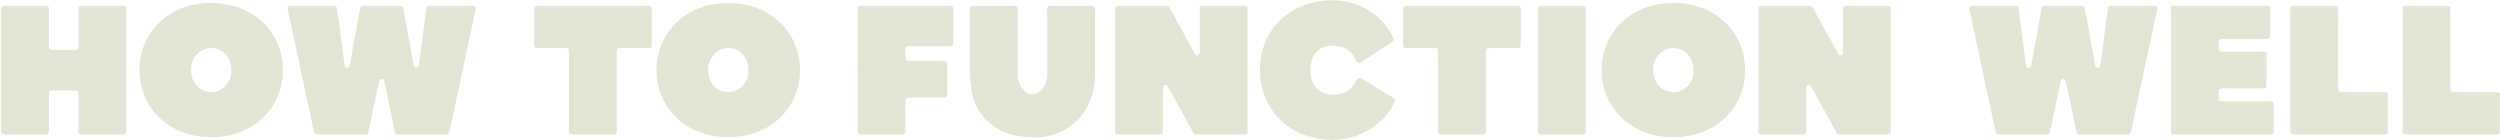
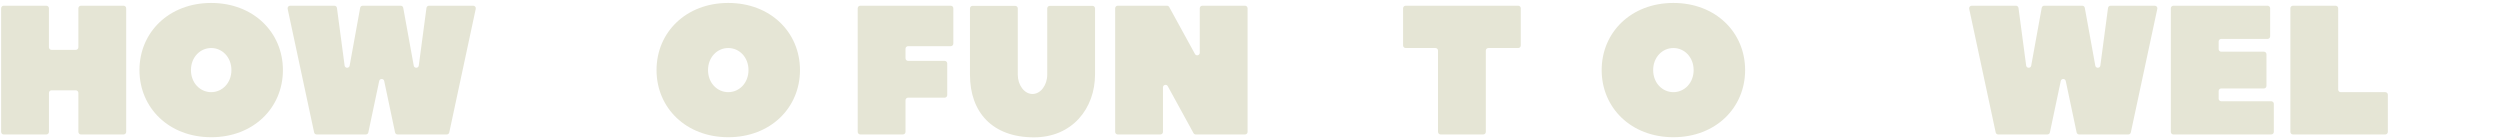
<svg xmlns="http://www.w3.org/2000/svg" id="Layer_1" data-name="Layer 1" viewBox="0 0 4026.74 225.79">
  <defs>
    <style>
      .cls-1 {
        fill: #e5e5d5;
      }
    </style>
  </defs>
  <g>
    <g>
      <path class="cls-1" d="m82.95,80.3h39.17c2.27,0,4.11-1.84,4.11-4.11V13.32c0-2.27,1.84-4.11,4.11-4.11h68.79c2.27,0,4.11,1.84,4.11,4.11v199.14c0,2.27-1.84,4.11-4.11,4.11h-68.79c-2.27,0-4.11-1.84-4.11-4.11v-62.87c0-2.27-1.84-4.11-4.11-4.11h-39.17c-2.27,0-4.11,1.84-4.11,4.11v62.87c0,2.27-1.84,4.11-4.11,4.11H5.93c-2.27,0-4.11-1.84-4.11-4.11V13.32c0-2.27,1.84-4.11,4.11-4.11h68.79c2.27,0,4.11,1.84,4.11,4.11v62.87c0,2.27,1.84,4.11,4.11,4.11Z" />
      <path class="cls-1" d="m340.16,221.01c-68.13,0-115.53-47.4-115.53-108.13S272.03,4.76,340.16,4.76s115.53,47.4,115.53,108.13-47.4,108.13-115.53,108.13Zm0-143.67c-17.77,0-32.59,14.81-32.59,35.55s14.81,35.55,32.59,35.55,32.59-14.81,32.59-35.55-14.81-35.55-32.59-35.55Z" />
      <path class="cls-1" d="m674.55,105.57l12.36-92.8c.27-2.04,2.02-3.57,4.08-3.57h71.3c2.62,0,4.57,2.42,4.02,4.98l-42.67,199.14c-.41,1.9-2.08,3.25-4.02,3.25h-79.25c-1.94,0-3.62-1.36-4.03-3.26l-17.5-82.85c-.92-4.35-7.13-4.35-8.05,0l-17.51,82.85c-.4,1.9-2.08,3.26-4.03,3.26h-79.25c-1.94,0-3.62-1.36-4.02-3.25L463.31,14.18c-.55-2.56,1.4-4.98,4.02-4.98h71.3c2.06,0,3.81,1.53,4.08,3.57l12.36,92.8c.62,4.65,7.29,4.81,8.13.19l16.93-93.18c.36-1.96,2.06-3.38,4.05-3.38h61.27c1.99,0,3.69,1.42,4.05,3.38l16.93,93.18c.84,4.61,7.51,4.46,8.13-.19Z" />
-       <path class="cls-1" d="m1049.74,13.32v59.91c0,2.27-1.84,4.11-4.11,4.11h-48.06c-2.27,0-4.11,1.84-4.11,4.11v131c0,2.27-1.84,4.11-4.11,4.11h-68.79c-2.27,0-4.11-1.84-4.11-4.11V81.45c0-2.27-1.84-4.11-4.11-4.11h-48.05c-2.27,0-4.11-1.84-4.11-4.11V13.32c0-2.27,1.84-4.11,4.11-4.11h181.36c2.27,0,4.11,1.84,4.11,4.11Z" />
      <path class="cls-1" d="m1173,221.01c-68.13,0-115.53-47.4-115.53-108.13s47.4-108.13,115.53-108.13,115.53,47.4,115.53,108.13-47.4,108.13-115.53,108.13Zm0-143.67c-17.77,0-32.59,14.81-32.59,35.55s14.81,35.55,32.59,35.55,32.59-14.81,32.59-35.55-14.81-35.55-32.59-35.55Z" />
      <path class="cls-1" d="m1535.52,13.32v56.94c0,2.27-1.84,4.11-4.11,4.11h-68.79c-2.27,0-4.11,1.84-4.11,4.11v15.47c0,2.27,1.84,4.11,4.11,4.11h58.97c2.27,0,4.11,1.84,4.11,4.11v51.02c0,2.27-1.84,4.11-4.11,4.11h-58.97c-2.27,0-4.11,1.84-4.11,4.11v51.02c0,2.27-1.84,4.11-4.11,4.11h-68.79c-2.27,0-4.11-1.84-4.11-4.11V13.32c0-2.27,1.84-4.11,4.11-4.11h145.82c2.27,0,4.11,1.84,4.11,4.11Z" />
      <path class="cls-1" d="m1873.19,140.79v71.66c0,2.27-1.84,4.11-4.11,4.11h-68.79c-2.27,0-4.11-1.84-4.11-4.11V13.32c0-2.27,1.84-4.11,4.11-4.11h79.36c1.5,0,2.88.82,3.61,2.14l41.47,75.62c2.05,3.73,7.72,2.28,7.72-1.98V13.32c0-2.27,1.84-4.11,4.11-4.11h68.79c2.27,0,4.11,1.84,4.11,4.11v199.14c0,2.27-1.84,4.11-4.11,4.11h-79.36c-1.5,0-2.88-.82-3.61-2.14l-41.47-75.62c-2.05-3.73-7.72-2.28-7.72,1.98Z" />
      <path class="cls-1" d="m2449.49,13.32v59.91c0,2.27-1.84,4.11-4.11,4.11h-48.06c-2.27,0-4.11,1.84-4.11,4.11v131c0,2.27-1.84,4.11-4.11,4.11h-68.79c-2.27,0-4.11-1.84-4.11-4.11V81.45c0-2.27-1.84-4.11-4.11-4.11h-48.05c-2.27,0-4.11-1.84-4.11-4.11V13.32c0-2.27,1.84-4.11,4.11-4.11h181.36c2.27,0,4.11,1.84,4.11,4.11Z" />
-       <path class="cls-1" d="m2550.19,216.57h-68.79c-2.27,0-4.11-1.84-4.11-4.11V13.32c0-2.27,1.84-4.11,4.11-4.11h68.79c2.27,0,4.11,1.84,4.11,4.11v199.14c0,2.27-1.84,4.11-4.11,4.11Z" />
      <path class="cls-1" d="m2695.33,221.01c-68.13,0-115.53-47.4-115.53-108.13s47.4-108.13,115.53-108.13,115.53,47.4,115.53,108.13-47.4,108.13-115.53,108.13Zm0-143.67c-17.77,0-32.59,14.81-32.59,35.55s14.81,35.55,32.59,35.55,32.59-14.81,32.59-35.55-14.81-35.55-32.59-35.55Z" />
-       <path class="cls-1" d="m2909.26,140.79v71.66c0,2.27-1.84,4.11-4.11,4.11h-68.79c-2.27,0-4.11-1.84-4.11-4.11V13.32c0-2.27,1.84-4.11,4.11-4.11h79.36c1.5,0,2.88.82,3.61,2.14l41.47,75.62c2.05,3.73,7.72,2.28,7.72-1.98V13.32c0-2.27,1.84-4.11,4.11-4.11h68.79c2.27,0,4.11,1.84,4.11,4.11v199.14c0,2.27-1.84,4.11-4.11,4.11h-79.36c-1.5,0-2.88-.82-3.61-2.14l-41.47-75.62c-2.05-3.73-7.72-2.28-7.72,1.98Z" />
      <path class="cls-1" d="m3383.03,105.57l12.36-92.8c.27-2.04,2.02-3.57,4.08-3.57h71.3c2.62,0,4.57,2.42,4.02,4.98l-42.67,199.14c-.41,1.9-2.08,3.25-4.02,3.25h-79.25c-1.94,0-3.62-1.36-4.03-3.26l-17.5-82.85c-.92-4.35-7.13-4.35-8.05,0l-17.51,82.85c-.4,1.9-2.08,3.26-4.03,3.26h-79.25c-1.94,0-3.62-1.36-4.02-3.25l-42.67-199.14c-.55-2.56,1.4-4.98,4.02-4.98h71.3c2.06,0,3.81,1.53,4.08,3.57l12.36,92.8c.62,4.65,7.29,4.81,8.13.19l16.93-93.18c.36-1.96,2.06-3.38,4.05-3.38h61.27c1.99,0,3.69,1.42,4.05,3.38l16.93,93.18c.84,4.61,7.51,4.46,8.13-.19Z" />
      <path class="cls-1" d="m3577.69,163.1h80.64c2.27,0,4.11,1.84,4.11,4.11v45.24c0,2.27-1.84,4.11-4.11,4.11h-157.66c-2.27,0-4.11-1.84-4.11-4.11V13.32c0-2.27,1.84-4.11,4.11-4.11h151.74c2.27,0,4.11,1.84,4.11,4.11v45.24c0,2.27-1.84,4.11-4.11,4.11h-74.72c-2.27,0-4.11,1.84-4.11,4.11v12.36c0,2.27,1.84,4.11,4.11,4.11h68.79c2.27,0,4.11,1.84,4.11,4.11v51.02c0,2.27-1.84,4.11-4.11,4.11h-68.79c-2.27,0-4.11,1.84-4.11,4.11v12.36c0,2.27,1.84,4.11,4.11,4.11Z" />
      <path class="cls-1" d="m3770.23,148.43h71.75c2.27,0,4.11,1.84,4.11,4.11v59.91c0,2.27-1.84,4.11-4.11,4.11h-148.78c-2.27,0-4.11-1.84-4.11-4.11V13.32c0-2.27,1.84-4.11,4.11-4.11h68.79c2.27,0,4.11,1.84,4.11,4.11v131c0,2.27,1.84,4.11,4.11,4.11Z" />
-       <path class="cls-1" d="m3950.91,148.43h71.75c2.27,0,4.11,1.84,4.11,4.11v59.91c0,2.27-1.84,4.11-4.11,4.11h-148.78c-2.27,0-4.11-1.84-4.11-4.11V13.32c0-2.27,1.84-4.11,4.11-4.11h68.79c2.27,0,4.11,1.84,4.11,4.11v131c0,2.27,1.84,4.11,4.11,4.11Z" />
    </g>
-     <path class="cls-1" d="m2191.93,125.78c-1.96-1.19-4.52-.54-5.68,1.44l-3.69,6.31c-7.56,12.91-18.81,18.67-36.5,18.67-21.35,0-35.69-15.91-35.69-39.6s13.68-39.02,35.69-39.02c17.08,0,29.06,6.34,35.61,18.83l3.69,7.04c1.13,2.15,3.87,2.86,5.9,1.53l52-34.18c1.78-1.17,2.37-3.51,1.36-5.39l-3.13-5.81c-18.33-34-54.9-55.12-95.44-55.12-67.65,0-116.75,47.15-116.75,112.12s49.1,112.7,116.75,112.7c41.07,0,81.22-23.04,97.63-56.03l2.95-5.93c.95-1.92.28-4.24-1.55-5.35l-53.16-32.21Z" />
  </g>
  <path class="cls-1" d="m1686.77,120.51V13.54c0-2.27,1.84-4.11,4.11-4.11h68.79c2.27,0,4.11,1.84,4.11,4.11v106.32c0,54.87-36.78,101.44-98.52,101.36-67.12-.09-102.92-40.72-102.92-100.7V13.54c0-2.27,1.84-4.11,4.11-4.11h68.79c2.27,0,4.11,1.84,4.11,4.11v106.97c0,16.3,10.37,30.87,23.7,30.87s23.7-14.57,23.7-30.87Z" />
</svg>